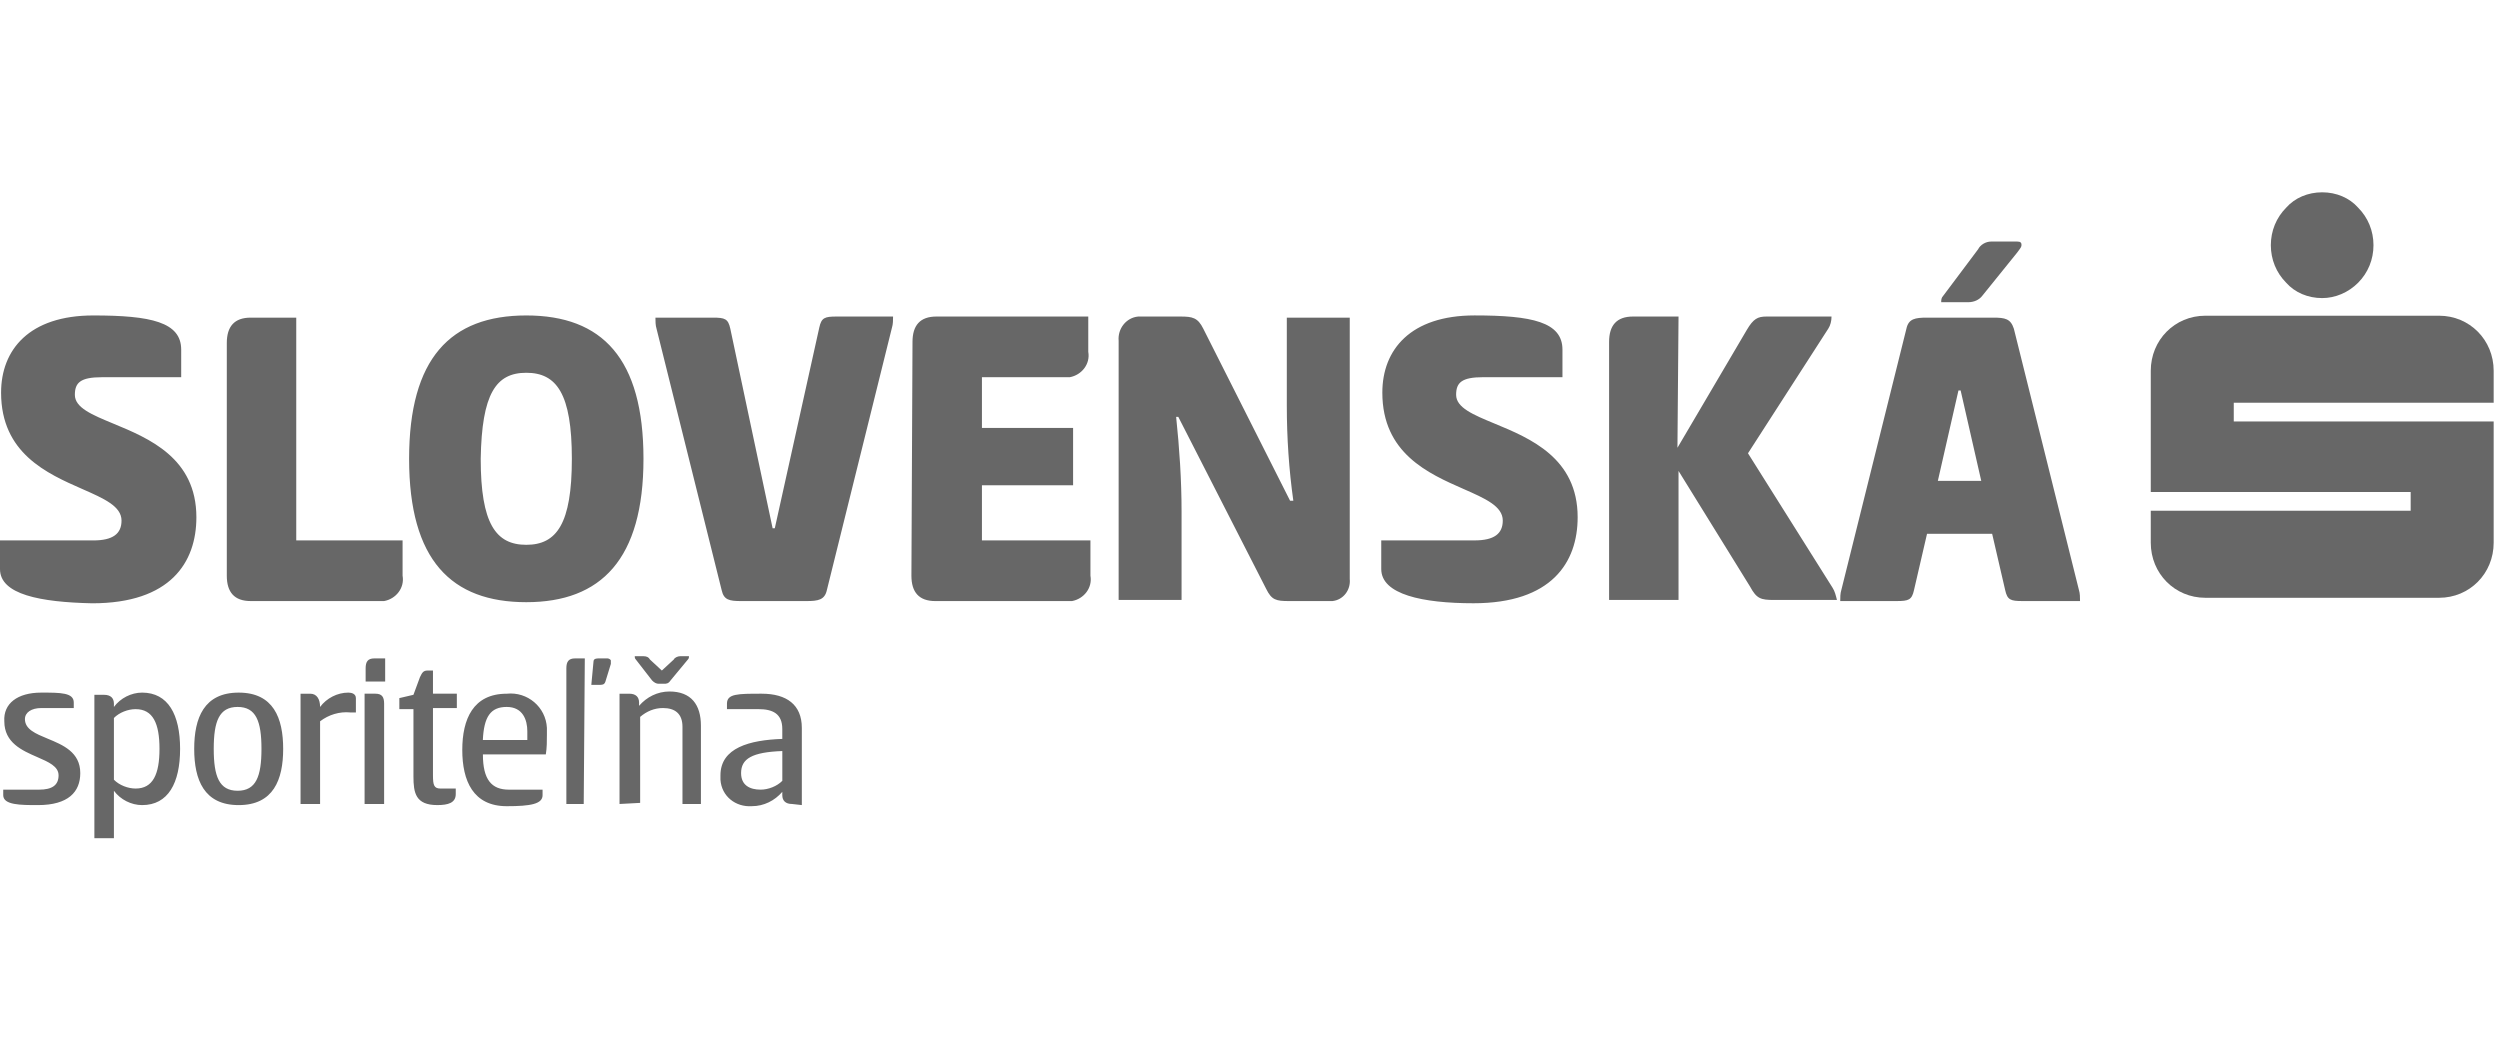
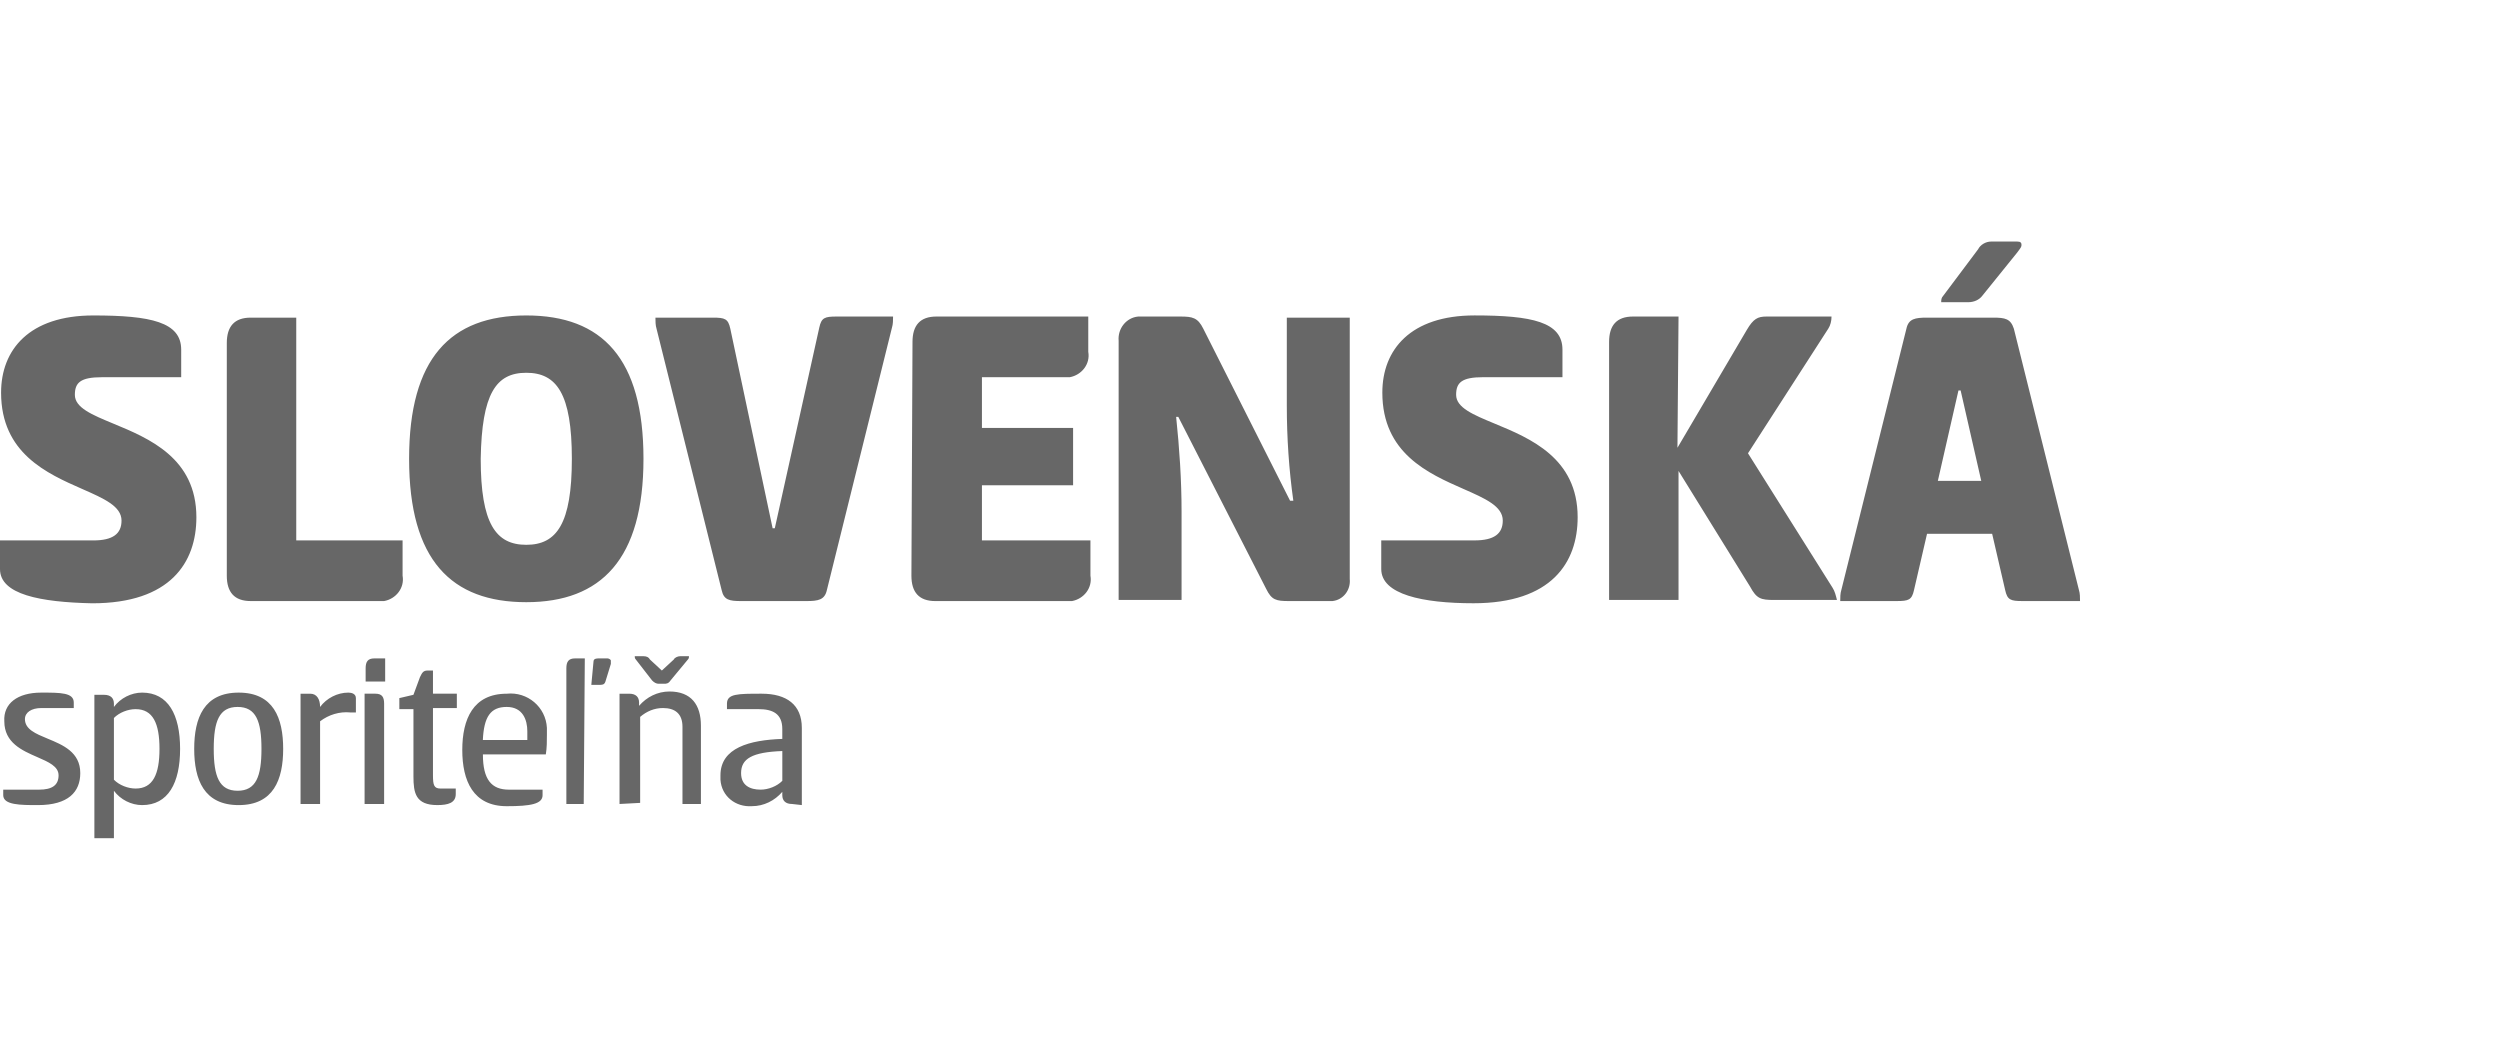
<svg xmlns="http://www.w3.org/2000/svg" width="182" height="76" viewBox="0 0 182 76" fill="none">
-   <path fill-rule="evenodd" clip-rule="evenodd" d="M171.677 15.123C171.041 14.401 170.087 14 169.053 14C168.02 14 167.066 14.401 166.43 15.123C165.714 15.845 165.317 16.808 165.317 17.85C165.317 18.893 165.714 19.856 166.43 20.578C167.066 21.299 168.02 21.701 169.053 21.701C170.007 21.701 170.961 21.299 171.677 20.578C172.392 19.856 172.789 18.893 172.789 17.85C172.789 16.808 172.392 15.845 171.677 15.123ZM181.539 26.995V29.321H162.618V30.685H181.539V39.508C181.539 41.754 179.79 43.519 177.564 43.519H160.551C158.325 43.519 156.576 41.754 156.576 39.508V37.182H175.497V35.819H156.576V26.995C156.576 24.749 158.325 22.984 160.551 22.984H177.564C179.79 22.984 181.539 24.749 181.539 26.995Z" fill="#676767" />
  <path fill-rule="evenodd" clip-rule="evenodd" d="M144.322 21.519C144.085 21.84 143.69 22 143.295 22H141.32C141.32 21.84 141.32 21.679 141.478 21.519L144.006 18.147C144.164 17.825 144.559 17.585 144.954 17.585H146.85C147.087 17.585 147.166 17.665 147.166 17.825C147.166 17.964 147.107 18.043 146.938 18.268C146.911 18.304 146.882 18.344 146.85 18.387L144.322 21.519ZM107.348 22.963C111.535 22.963 113.747 23.444 113.747 25.452V27.459H107.98C106.401 27.459 106.006 27.86 106.006 28.743C106.006 29.677 107.251 30.193 108.807 30.837C111.398 31.91 114.853 33.341 114.853 37.655C114.853 40.947 112.957 43.917 107.269 43.917C103.557 43.917 100.555 43.275 100.555 41.428V39.341H107.348C108.77 39.341 109.402 38.859 109.402 37.896C109.402 36.853 108.123 36.291 106.542 35.596C103.983 34.471 100.634 32.999 100.634 28.583C100.634 25.452 102.688 22.963 107.348 22.963ZM6.793 22.965C10.98 22.965 13.191 23.447 13.191 25.454V27.461H7.425C5.845 27.461 5.45 27.863 5.45 28.746C5.45 29.679 6.695 30.195 8.251 30.839C10.843 31.913 14.297 33.343 14.297 37.657C14.297 40.949 12.402 43.92 6.714 43.92C2.923 43.839 0 43.277 0 41.431V39.343H6.793C8.215 39.343 8.847 38.862 8.847 37.898C8.847 36.855 7.568 36.293 5.986 35.598C3.428 34.473 0.079 33.001 0.079 28.585C0.079 25.454 2.133 22.965 6.793 22.965ZM16.511 24.971C16.511 23.766 17.064 23.124 18.249 23.124H21.567V39.342H29.308V41.911C29.466 42.794 28.834 43.597 27.965 43.757H27.491H18.249C17.064 43.757 16.511 43.115 16.511 41.911V24.971ZM38.314 22.965C32.784 22.965 29.783 26.096 29.783 33.402C29.783 40.788 32.863 43.839 38.314 43.839C43.764 43.839 46.845 40.708 46.845 33.402C46.845 26.096 43.843 22.965 38.314 22.965ZM34.996 33.4C34.996 38.137 36.102 39.662 38.313 39.662C40.525 39.662 41.631 38.137 41.631 33.4C41.631 28.663 40.525 27.138 38.313 27.138C36.102 27.138 35.075 28.663 34.996 33.4ZM56.405 38.459H56.247L53.166 23.927C53.008 23.205 52.772 23.124 51.903 23.124H47.716C47.716 23.365 47.716 23.686 47.795 23.927L52.535 42.955C52.693 43.677 53.087 43.758 53.956 43.758H58.696C59.565 43.758 60.039 43.677 60.197 42.955L64.936 23.847C65.015 23.606 65.015 23.285 65.015 23.044H60.907C60.039 23.044 59.802 23.124 59.644 23.847L56.405 38.459ZM66.43 24.891C66.43 23.686 66.983 23.044 68.168 23.044H79.226V25.613C79.384 26.496 78.752 27.299 77.883 27.46H77.41H71.485V31.153H78.121V35.328H71.485V39.342H79.384V41.911C79.542 42.794 78.91 43.597 78.041 43.758H77.568H68.089C66.904 43.758 66.351 43.115 66.351 41.911L66.43 24.891ZM93.68 29.547C93.68 31.875 93.838 34.204 94.154 36.452H93.917L87.598 23.927C87.203 23.124 86.808 23.044 85.939 23.044H83.254H82.859C81.99 23.124 81.358 23.927 81.437 24.81V43.677H86.018V37.255C86.018 34.926 85.86 32.598 85.623 30.35H85.781L92.18 42.874C92.575 43.677 92.891 43.758 93.838 43.758H96.603H96.998C97.788 43.677 98.341 42.955 98.262 42.152V23.124H93.68V29.547ZM127.174 24.007L122.118 32.598L122.197 23.044H118.88C117.695 23.044 117.142 23.686 117.142 24.891V43.677H122.197V34.284L127.411 42.714C127.885 43.597 128.201 43.677 129.149 43.677H133.73C133.651 43.356 133.572 43.035 133.414 42.794L127.253 32.999L133.098 23.927C133.256 23.686 133.335 23.365 133.335 23.044H128.596C127.964 23.044 127.648 23.205 127.174 24.007ZM145.107 23.124C145.976 23.124 146.371 23.204 146.608 23.927L151.347 42.955C151.426 43.195 151.426 43.517 151.426 43.757H147.239C146.371 43.757 146.134 43.677 145.976 42.955L145.028 38.86H140.288L139.34 42.955C139.182 43.677 138.945 43.757 138.077 43.757H133.969C133.969 43.517 133.969 43.195 134.048 42.955L138.787 23.927C138.945 23.204 139.419 23.124 140.288 23.124H145.107ZM144.235 35.008H141.075L142.576 28.424H142.734L144.235 35.008ZM5.37 51.145C5.37 50.422 4.422 50.422 3 50.422C1.262 50.422 0.235 51.225 0.314 52.51C0.314 54.072 1.608 54.635 2.714 55.116C3.541 55.477 4.264 55.791 4.264 56.444C4.264 57.166 3.79 57.487 2.842 57.487H0.235V57.889C0.235 58.611 1.499 58.611 2.763 58.611C4.975 58.611 5.844 57.648 5.844 56.283C5.844 54.755 4.581 54.233 3.469 53.774C2.595 53.413 1.815 53.091 1.815 52.349C1.815 51.867 2.289 51.546 3 51.546H5.37V51.145ZM6.871 61.02V50.583H7.582C8.056 50.583 8.293 50.824 8.293 51.225V51.466C8.766 50.824 9.556 50.422 10.346 50.422C12.242 50.422 13.111 52.028 13.111 54.517C13.111 57.006 12.242 58.611 10.346 58.611C9.556 58.611 8.766 58.21 8.293 57.568V61.02H6.871ZM8.293 52.268C8.688 51.866 9.32 51.626 9.873 51.626C11.137 51.626 11.611 52.669 11.611 54.516C11.611 56.362 11.137 57.406 9.873 57.406C9.32 57.406 8.688 57.165 8.293 56.764V52.268ZM14.138 54.517C14.138 52.269 14.849 50.422 17.376 50.422C19.904 50.422 20.615 52.269 20.615 54.517C20.615 56.765 19.904 58.611 17.376 58.611C14.849 58.611 14.138 56.765 14.138 54.517ZM17.298 51.465C18.64 51.465 19.035 52.509 19.035 54.516C19.035 56.523 18.64 57.567 17.298 57.567C15.955 57.567 15.56 56.523 15.56 54.516C15.56 52.509 15.955 51.465 17.298 51.465ZM21.88 50.502H22.591C23.065 50.502 23.302 50.904 23.302 51.466C23.776 50.824 24.566 50.422 25.356 50.422C25.593 50.422 25.909 50.502 25.909 50.824V51.867H25.514C24.724 51.787 23.934 52.028 23.302 52.51V58.531H21.88V50.502ZM26.618 49.618H28.04V47.932H27.25C26.776 47.932 26.618 48.173 26.618 48.655V49.618ZM26.542 50.501H27.332C27.806 50.501 27.964 50.742 27.964 51.224V58.53H26.542V50.501ZM33.258 50.501H31.52V48.815H31.125C30.809 48.815 30.73 48.976 30.573 49.297L30.099 50.581L29.072 50.822V51.625H30.099V56.523C30.099 57.727 30.256 58.61 31.836 58.61C32.626 58.61 33.179 58.449 33.179 57.807V57.406H32.073C31.599 57.406 31.52 57.165 31.52 56.442V51.545H33.258V50.501ZM39.499 57.487V57.889C39.499 58.531 38.63 58.691 36.893 58.691C34.444 58.691 33.654 56.845 33.654 54.597C33.654 52.349 34.444 50.502 36.893 50.502C38.394 50.342 39.736 51.466 39.815 52.991V53.473C39.815 53.955 39.815 54.436 39.736 54.918H35.155C35.155 56.764 35.787 57.487 37.051 57.487H39.499ZM38.389 53.232V53.874H35.151C35.23 52.188 35.704 51.465 36.889 51.465C38.074 51.465 38.389 52.429 38.389 53.232ZM41.231 58.53V48.655C41.231 48.173 41.389 47.932 41.863 47.932H42.574L42.495 58.53H41.231ZM43.601 49.859C43.838 49.859 43.996 49.859 44.075 49.618L44.47 48.334V48.093C44.47 48.012 44.312 47.932 44.233 47.932H43.601C43.443 47.932 43.206 47.932 43.206 48.173L43.048 49.859H43.601ZM45.102 58.53V50.502H45.813C46.287 50.502 46.524 50.742 46.524 51.144V51.385C47.077 50.742 47.867 50.341 48.736 50.341C50.316 50.341 51.027 51.304 51.027 52.83V58.53H49.684V52.91C49.684 51.947 49.131 51.545 48.262 51.545C47.63 51.545 47.077 51.786 46.603 52.188V58.45L45.102 58.53ZM47.472 49.537C47.63 49.698 47.788 49.778 47.947 49.778H48.341C48.499 49.778 48.657 49.778 48.815 49.537L50.079 48.012C50.158 47.931 50.158 47.851 50.158 47.771H49.526C49.368 47.771 49.131 47.851 49.052 48.012L48.183 48.815L47.315 48.012C47.236 47.851 47.078 47.771 46.841 47.771H46.209C46.209 47.851 46.209 47.931 46.288 48.012L47.472 49.537ZM57.662 58.53C57.188 58.53 56.951 58.289 56.951 57.887V57.647C56.398 58.289 55.608 58.69 54.739 58.69C53.555 58.77 52.528 57.968 52.449 56.763V56.442C52.449 54.435 54.581 53.873 56.951 53.793V53.07C56.951 51.946 56.24 51.625 55.213 51.625H52.923V51.224C52.923 50.501 53.712 50.501 55.45 50.501C57.267 50.501 58.373 51.304 58.373 52.99V58.61L57.662 58.53ZM53.951 56.282C53.951 55.238 54.741 54.756 56.953 54.676V56.844C56.558 57.245 55.926 57.486 55.373 57.486C54.583 57.486 53.951 57.165 53.951 56.282Z" fill="#676767" />
</svg>